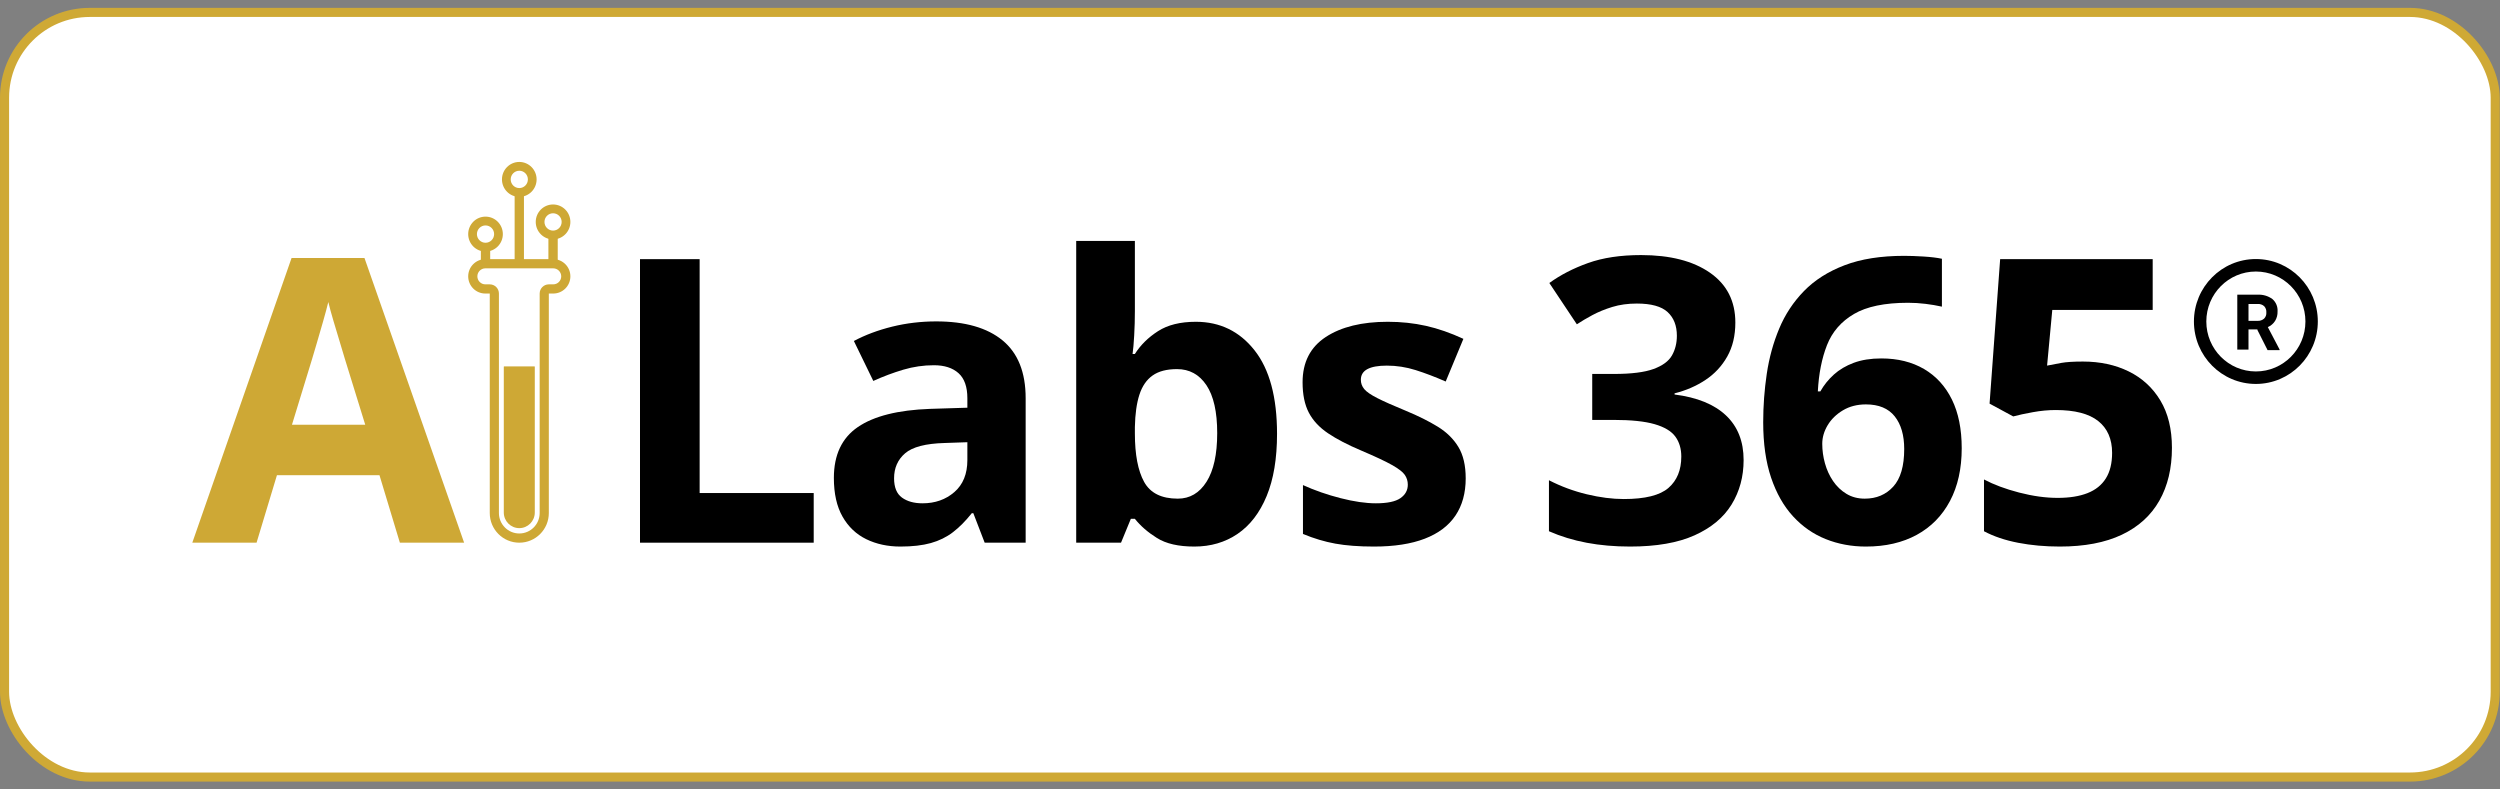
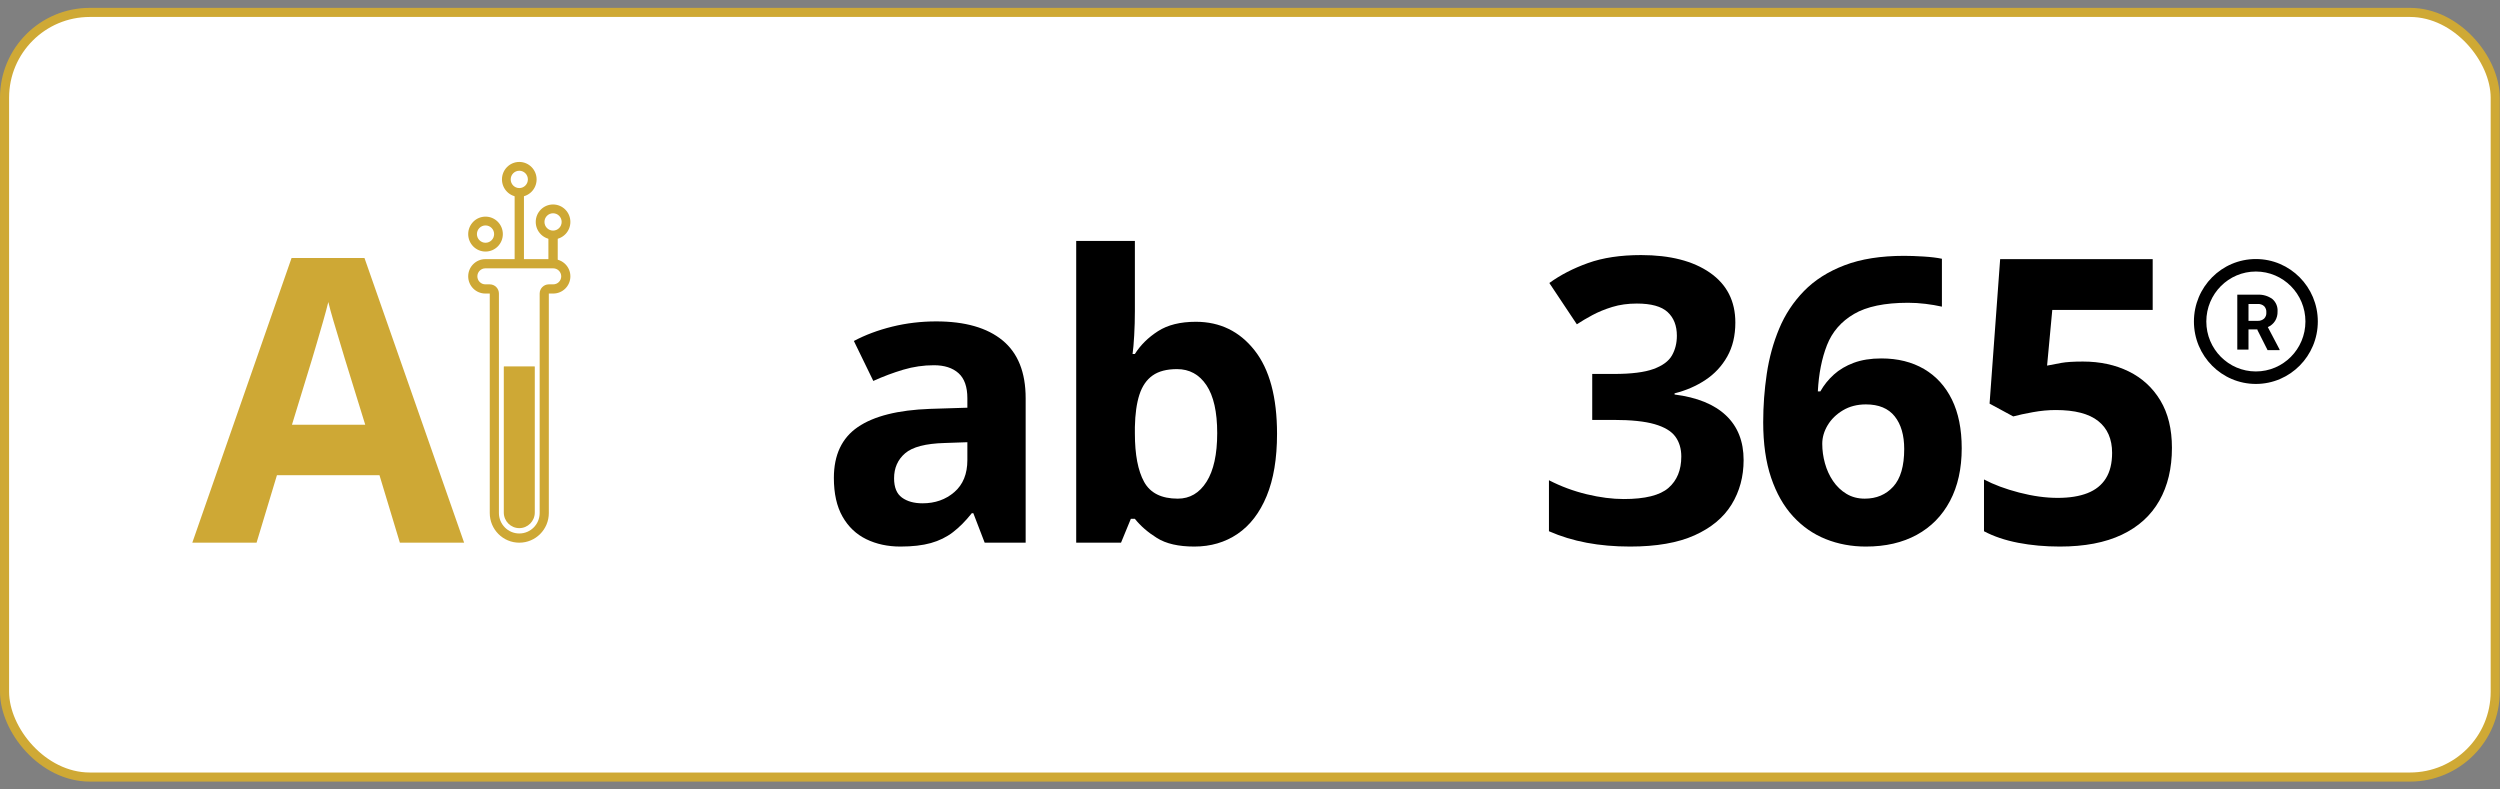
<svg xmlns="http://www.w3.org/2000/svg" width="247" height="78" viewBox="0 0 247 78" fill="none">
  <rect x="0" y="0" width="247" height="78" fill="#808080" stroke="none" />
  <rect x="0.449" y="1.226" width="246.078" height="75.547" rx="8.424" fill="white" />
  <rect x="0.449" y="1.226" width="246.078" height="75.547" rx="8.424" stroke="#CFA935" stroke-width="0.898" />
  <g clip-path="url(#clip0_605_2103)">
-     <path d="M700.784 -190.788H-599.058V935.616H700.784V-190.788Z" stroke="#231F20" stroke-width="113" stroke-miterlimit="10" />
-     <path d="M63.232 53.617V25.604H69.124V48.712H80.394V53.617L63.232 53.617Z" fill="black" />
    <path d="M92.497 31.754C95.348 31.754 97.533 32.38 99.054 33.632C100.574 34.884 101.335 36.787 101.335 39.342V53.617H97.286L96.165 50.704H96.013C95.405 51.471 94.784 52.097 94.15 52.582C93.517 53.068 92.788 53.425 91.965 53.655C91.141 53.885 90.14 54 88.962 54C87.708 54 86.583 53.757 85.588 53.272C84.594 52.787 83.811 52.043 83.241 51.04C82.671 50.037 82.386 48.763 82.386 47.217C82.386 44.944 83.178 43.267 84.762 42.187C86.345 41.108 88.721 40.511 91.889 40.396L95.576 40.281V39.342C95.576 38.218 95.284 37.394 94.702 36.87C94.119 36.346 93.308 36.085 92.269 36.085C91.243 36.085 90.235 36.232 89.247 36.525C88.259 36.819 87.27 37.189 86.282 37.636L84.363 33.689C85.49 33.089 86.754 32.616 88.154 32.271C89.554 31.927 91.002 31.754 92.497 31.754ZM95.576 43.691L93.333 43.768C91.458 43.819 90.156 44.158 89.428 44.783C88.699 45.41 88.335 46.233 88.335 47.255C88.335 48.15 88.594 48.785 89.114 49.162C89.633 49.539 90.311 49.727 91.147 49.727C92.389 49.727 93.438 49.357 94.293 48.616C95.148 47.875 95.576 46.821 95.576 45.454V43.691H95.576Z" fill="black" />
    <path d="M112.126 23.802V30.738C112.126 31.543 112.104 32.342 112.059 33.134C112.015 33.926 111.961 34.539 111.898 34.973H112.126C112.683 34.092 113.443 33.341 114.406 32.722C115.369 32.102 116.617 31.792 118.151 31.792C120.532 31.792 122.465 32.731 123.947 34.609C125.43 36.487 126.171 39.24 126.171 42.867C126.171 45.307 125.829 47.355 125.145 49.009C124.461 50.663 123.504 51.909 122.275 52.745C121.046 53.582 119.62 54 117.999 54C116.44 54 115.211 53.719 114.312 53.157C113.412 52.595 112.683 51.963 112.126 51.26H111.727L110.757 53.617H106.329V23.802H112.126ZM116.288 36.468C115.274 36.468 114.47 36.678 113.874 37.1C113.279 37.522 112.845 38.154 112.573 38.997C112.3 39.84 112.151 40.907 112.126 42.197V42.829C112.126 44.912 112.43 46.505 113.038 47.61C113.646 48.715 114.755 49.267 116.364 49.267C117.555 49.267 118.502 48.712 119.205 47.6C119.909 46.489 120.26 44.886 120.26 42.791C120.26 40.696 119.905 39.118 119.196 38.058C118.486 36.998 117.517 36.468 116.288 36.468H116.288Z" fill="black" />
-     <path d="M144.812 47.255C144.812 48.711 144.472 49.941 143.795 50.944C143.117 51.947 142.106 52.707 140.763 53.224C139.42 53.741 137.748 54 135.746 54C134.264 54 132.993 53.904 131.935 53.712C130.877 53.521 129.81 53.202 128.733 52.754V47.926C129.886 48.45 131.124 48.881 132.448 49.219C133.773 49.558 134.935 49.727 135.936 49.727C137.063 49.727 137.871 49.558 138.359 49.219C138.847 48.881 139.091 48.437 139.091 47.887C139.091 47.53 138.993 47.207 138.796 46.92C138.6 46.632 138.179 46.307 137.532 45.943C136.886 45.578 135.872 45.103 134.491 44.515C133.161 43.953 132.068 43.385 131.213 42.81C130.358 42.235 129.724 41.555 129.312 40.769C128.901 39.984 128.695 38.984 128.695 37.77C128.695 35.791 129.458 34.299 130.985 33.296C132.512 32.294 134.555 31.792 137.114 31.792C138.432 31.792 139.689 31.926 140.887 32.194C142.084 32.463 143.316 32.891 144.583 33.478L142.835 37.694C141.783 37.234 140.792 36.857 139.86 36.563C138.929 36.27 137.982 36.123 137.019 36.123C136.17 36.123 135.53 36.238 135.099 36.468C134.669 36.697 134.453 37.049 134.453 37.521C134.453 37.866 134.564 38.173 134.786 38.441C135.007 38.709 135.438 39.006 136.078 39.332C136.718 39.658 137.659 40.076 138.901 40.587C140.104 41.085 141.15 41.606 142.037 42.149C142.923 42.692 143.608 43.363 144.089 44.161C144.571 44.959 144.811 45.991 144.811 47.255L144.812 47.255Z" fill="black" />
    <path d="M171.452 31.869C171.452 33.159 171.186 34.277 170.654 35.222C170.122 36.167 169.403 36.94 168.497 37.54C167.591 38.141 166.574 38.582 165.447 38.862V38.977C167.676 39.259 169.371 39.949 170.53 41.047C171.69 42.146 172.269 43.614 172.269 45.454C172.269 47.089 171.873 48.552 171.082 49.842C170.29 51.132 169.07 52.148 167.423 52.889C165.776 53.629 163.654 54 161.056 54C159.523 54 158.094 53.875 156.77 53.626C155.446 53.377 154.202 52.997 153.036 52.486V47.447C154.227 48.06 155.475 48.523 156.78 48.836C158.085 49.149 159.301 49.305 160.429 49.305C162.532 49.305 164.005 48.938 164.848 48.203C165.69 47.469 166.112 46.438 166.112 45.109C166.112 44.33 165.915 43.672 165.523 43.135C165.13 42.599 164.449 42.19 163.479 41.909C162.51 41.628 161.157 41.487 159.422 41.487H157.312V36.946H159.46C161.17 36.946 162.472 36.783 163.365 36.458C164.259 36.132 164.867 35.685 165.19 35.117C165.513 34.548 165.675 33.9 165.675 33.172C165.675 32.175 165.37 31.396 164.762 30.834C164.154 30.272 163.14 29.991 161.721 29.991C160.834 29.991 160.027 30.103 159.298 30.326C158.569 30.55 157.914 30.818 157.331 31.131C156.748 31.444 156.235 31.747 155.792 32.041L153.074 27.96C154.163 27.168 155.44 26.51 156.903 25.986C158.367 25.463 160.112 25.201 162.14 25.201C165.003 25.201 167.271 25.782 168.943 26.944C170.616 28.107 171.452 29.748 171.452 31.869Z" fill="black" />
    <path d="M174.204 41.718C174.204 40.108 174.322 38.515 174.556 36.937C174.79 35.359 175.199 33.871 175.782 32.472C176.365 31.074 177.182 29.835 178.234 28.755C179.285 27.676 180.622 26.826 182.244 26.207C183.865 25.587 185.829 25.277 188.135 25.277C188.68 25.277 189.317 25.3 190.046 25.344C190.774 25.389 191.379 25.463 191.861 25.565V30.297C191.354 30.183 190.812 30.09 190.236 30.02C189.659 29.95 189.086 29.914 188.516 29.914C186.209 29.914 184.426 30.285 183.166 31.026C181.905 31.767 181.018 32.791 180.505 34.101C179.992 35.41 179.691 36.934 179.602 38.671H179.849C180.204 38.045 180.65 37.489 181.189 37.004C181.727 36.518 182.383 36.132 183.156 35.844C183.929 35.557 184.835 35.413 185.874 35.413C187.495 35.413 188.902 35.761 190.093 36.458C191.284 37.154 192.202 38.16 192.849 39.475C193.495 40.791 193.818 42.395 193.818 44.285C193.818 46.304 193.431 48.041 192.659 49.497C191.886 50.953 190.793 52.068 189.38 52.84C187.967 53.613 186.292 54 184.353 54C182.934 54 181.61 53.754 180.381 53.262C179.152 52.77 178.075 52.02 177.15 51.011C176.225 50.002 175.503 48.727 174.983 47.188C174.464 45.649 174.204 43.825 174.204 41.718ZM184.239 49.267C185.392 49.267 186.33 48.871 187.052 48.079C187.775 47.287 188.136 46.048 188.136 44.362C188.136 42.995 187.822 41.919 187.195 41.133C186.568 40.347 185.62 39.955 184.354 39.955C183.492 39.955 182.735 40.15 182.082 40.539C181.43 40.929 180.926 41.42 180.571 42.014C180.217 42.608 180.039 43.218 180.039 43.844C180.039 44.496 180.128 45.141 180.306 45.78C180.483 46.418 180.749 46.999 181.104 47.523C181.458 48.047 181.899 48.469 182.425 48.788C182.95 49.107 183.555 49.267 184.24 49.267L184.239 49.267Z" fill="black" />
    <path d="M205.788 35.721C207.485 35.721 208.996 36.046 210.321 36.698C211.644 37.349 212.687 38.307 213.447 39.572C214.207 40.837 214.587 42.395 214.587 44.247C214.587 46.266 214.172 48.006 213.342 49.469C212.512 50.931 211.277 52.052 209.636 52.831C207.995 53.611 205.952 54 203.507 54C202.05 54 200.678 53.876 199.392 53.627C198.106 53.378 196.981 52.998 196.019 52.487V47.371C196.982 47.882 198.138 48.313 199.487 48.664C200.837 49.015 202.107 49.191 203.298 49.191C204.463 49.191 205.445 49.035 206.244 48.721C207.042 48.409 207.647 47.923 208.059 47.265C208.47 46.608 208.676 45.768 208.676 44.746C208.676 43.379 208.22 42.331 207.308 41.603C206.396 40.875 204.995 40.511 203.108 40.511C202.385 40.511 201.635 40.581 200.855 40.722C200.076 40.862 199.427 41.003 198.907 41.143L196.57 39.879L197.615 25.604H212.686V30.624H202.765L202.252 36.123C202.683 36.034 203.152 35.944 203.659 35.855C204.165 35.765 204.875 35.721 205.787 35.721H205.788Z" fill="black" />
    <path d="M39.507 53.617L37.492 46.949H27.362L25.348 53.617H19L28.807 25.489H36.01L45.855 53.617H39.507ZM36.086 41.967L34.071 35.452C33.944 35.018 33.777 34.459 33.568 33.776C33.359 33.093 33.15 32.396 32.94 31.687C32.731 30.978 32.563 30.362 32.437 29.838C32.31 30.362 32.136 31.01 31.914 31.783C31.692 32.556 31.48 33.287 31.277 33.977C31.075 34.667 30.929 35.159 30.84 35.452L28.845 41.967H36.086Z" fill="#CEA835" />
    <path d="M54.66 26.512C55.095 26.512 55.449 26.867 55.449 27.303C55.449 27.739 55.095 28.094 54.66 28.094H54.224C53.724 28.094 53.319 28.501 53.319 29.002V50.688C53.319 51.802 52.416 52.708 51.306 52.708C50.196 52.708 49.293 51.802 49.293 50.688V29.002C49.293 28.5 48.888 28.094 48.388 28.094H47.952C47.517 28.094 47.163 27.739 47.163 27.303C47.163 26.867 47.517 26.512 47.952 26.512H54.66ZM54.66 25.603H47.951C47.016 25.603 46.258 26.364 46.258 27.303C46.258 28.241 47.016 29.002 47.951 29.002H48.388V50.687C48.388 52.305 49.694 53.617 51.306 53.617C52.918 53.617 54.224 52.305 54.224 50.687V29.002H54.66C55.596 29.002 56.354 28.241 56.354 27.303C56.354 26.364 55.596 25.603 54.66 25.603L54.66 25.603Z" fill="#CEA835" />
    <path d="M49.815 36.197H52.797C52.819 36.197 52.837 36.215 52.837 36.238V50.636C52.837 51.488 52.151 52.18 51.306 52.18C50.461 52.18 49.775 51.488 49.775 50.636V36.238C49.775 36.215 49.793 36.197 49.815 36.197Z" fill="#CEA835" />
    <path d="M54.642 20.202C53.697 20.202 52.931 20.974 52.931 21.927C52.931 22.88 53.697 23.652 54.642 23.652C55.587 23.652 56.354 22.88 56.354 21.927C56.354 20.974 55.588 20.202 54.642 20.202ZM54.642 22.783C54.173 22.783 53.793 22.4 53.793 21.927C53.793 21.454 54.173 21.071 54.642 21.071C55.111 21.071 55.492 21.454 55.492 21.927C55.492 22.4 55.111 22.783 54.642 22.783Z" fill="#CEA835" />
    <path d="M55.103 23.32H54.182V25.937H55.103V23.32Z" fill="#CEA835" />
    <path d="M51.306 16C50.361 16 49.594 16.772 49.594 17.725C49.594 18.678 50.361 19.451 51.306 19.451C52.251 19.451 53.017 18.678 53.017 17.725C53.017 16.772 52.251 16 51.306 16ZM51.306 18.581C50.837 18.581 50.457 18.198 50.457 17.725C50.457 17.253 50.837 16.869 51.306 16.869C51.775 16.869 52.155 17.253 52.155 17.725C52.155 18.198 51.775 18.581 51.306 18.581Z" fill="#CEA835" />
    <path d="M51.766 19.118H50.846V25.704H51.766V19.118Z" fill="#CEA835" />
    <path d="M47.969 21.403C47.024 21.403 46.258 22.176 46.258 23.129C46.258 24.082 47.024 24.854 47.969 24.854C48.915 24.854 49.681 24.082 49.681 23.129C49.681 22.176 48.915 21.403 47.969 21.403ZM47.969 23.985C47.501 23.985 47.12 23.602 47.12 23.129C47.12 22.656 47.501 22.273 47.969 22.273C48.438 22.273 48.819 22.656 48.819 23.129C48.819 23.602 48.438 23.985 47.969 23.985Z" fill="#CEA835" />
-     <path d="M48.43 24.522H47.509V26.058H48.43V24.522Z" fill="#CEA835" />
    <path d="M222.88 25.593C219.5 25.593 216.76 28.355 216.76 31.763C216.76 35.171 219.5 37.933 222.88 37.933C226.26 37.933 229 35.171 229 31.763C229 28.355 226.26 25.593 222.88 25.593ZM222.88 36.699C220.176 36.699 217.984 34.489 217.984 31.763C217.984 29.037 220.176 26.827 222.88 26.827C225.584 26.827 227.776 29.037 227.776 31.763C227.776 34.489 225.584 36.699 222.88 36.699ZM223.033 32.547H222.151V34.54H221.044V29.116H223.039C223.563 29.084 224.081 29.234 224.508 29.542C224.865 29.846 225.056 30.305 225.022 30.776C225.034 31.101 224.951 31.423 224.783 31.701C224.61 31.976 224.358 32.192 224.061 32.318L225.224 34.533V34.595H224.037L223.033 32.602M222.151 31.701H223.045C223.279 31.715 223.508 31.637 223.688 31.485C223.851 31.325 223.935 31.098 223.914 30.868C223.933 30.641 223.855 30.417 223.7 30.251C223.519 30.09 223.279 30.012 223.039 30.035H222.152L222.151 31.701Z" fill="black" />
  </g>
  <defs>
    <clipPath id="clip0_605_2103">
      <rect width="210" height="38" fill="white" transform="translate(19 16)" />
    </clipPath>
  </defs>
</svg>